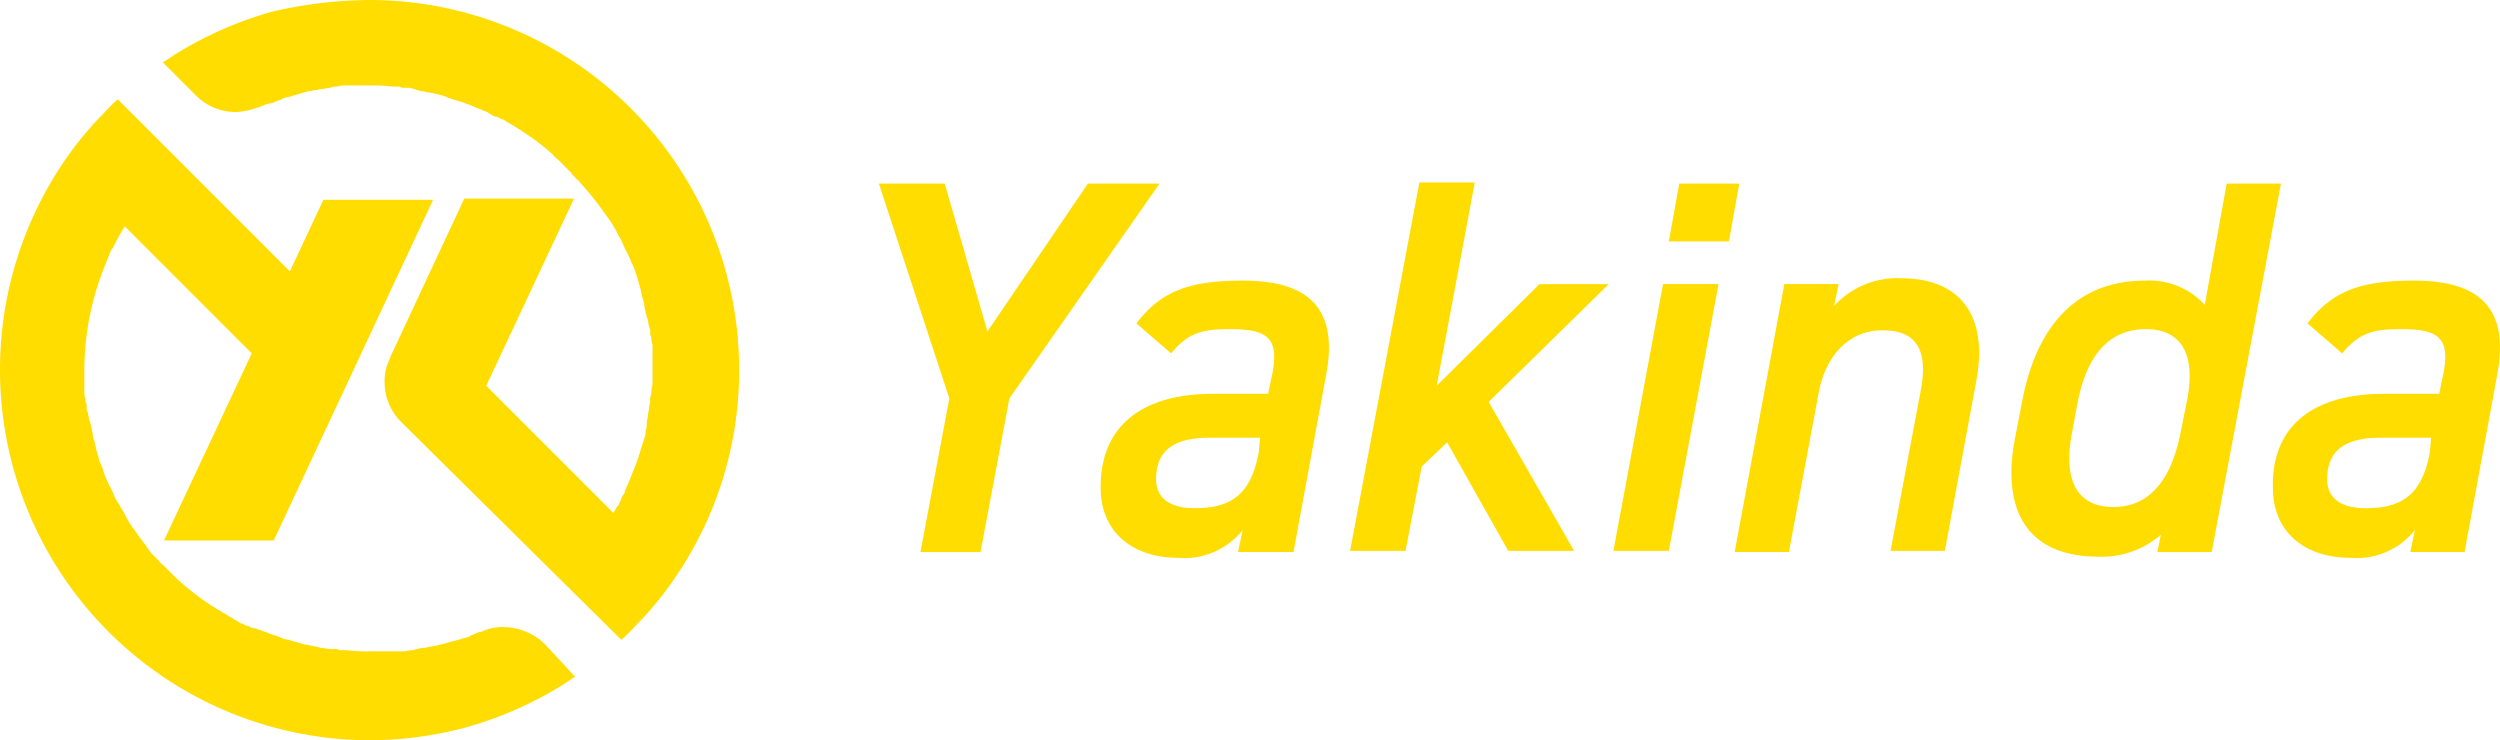
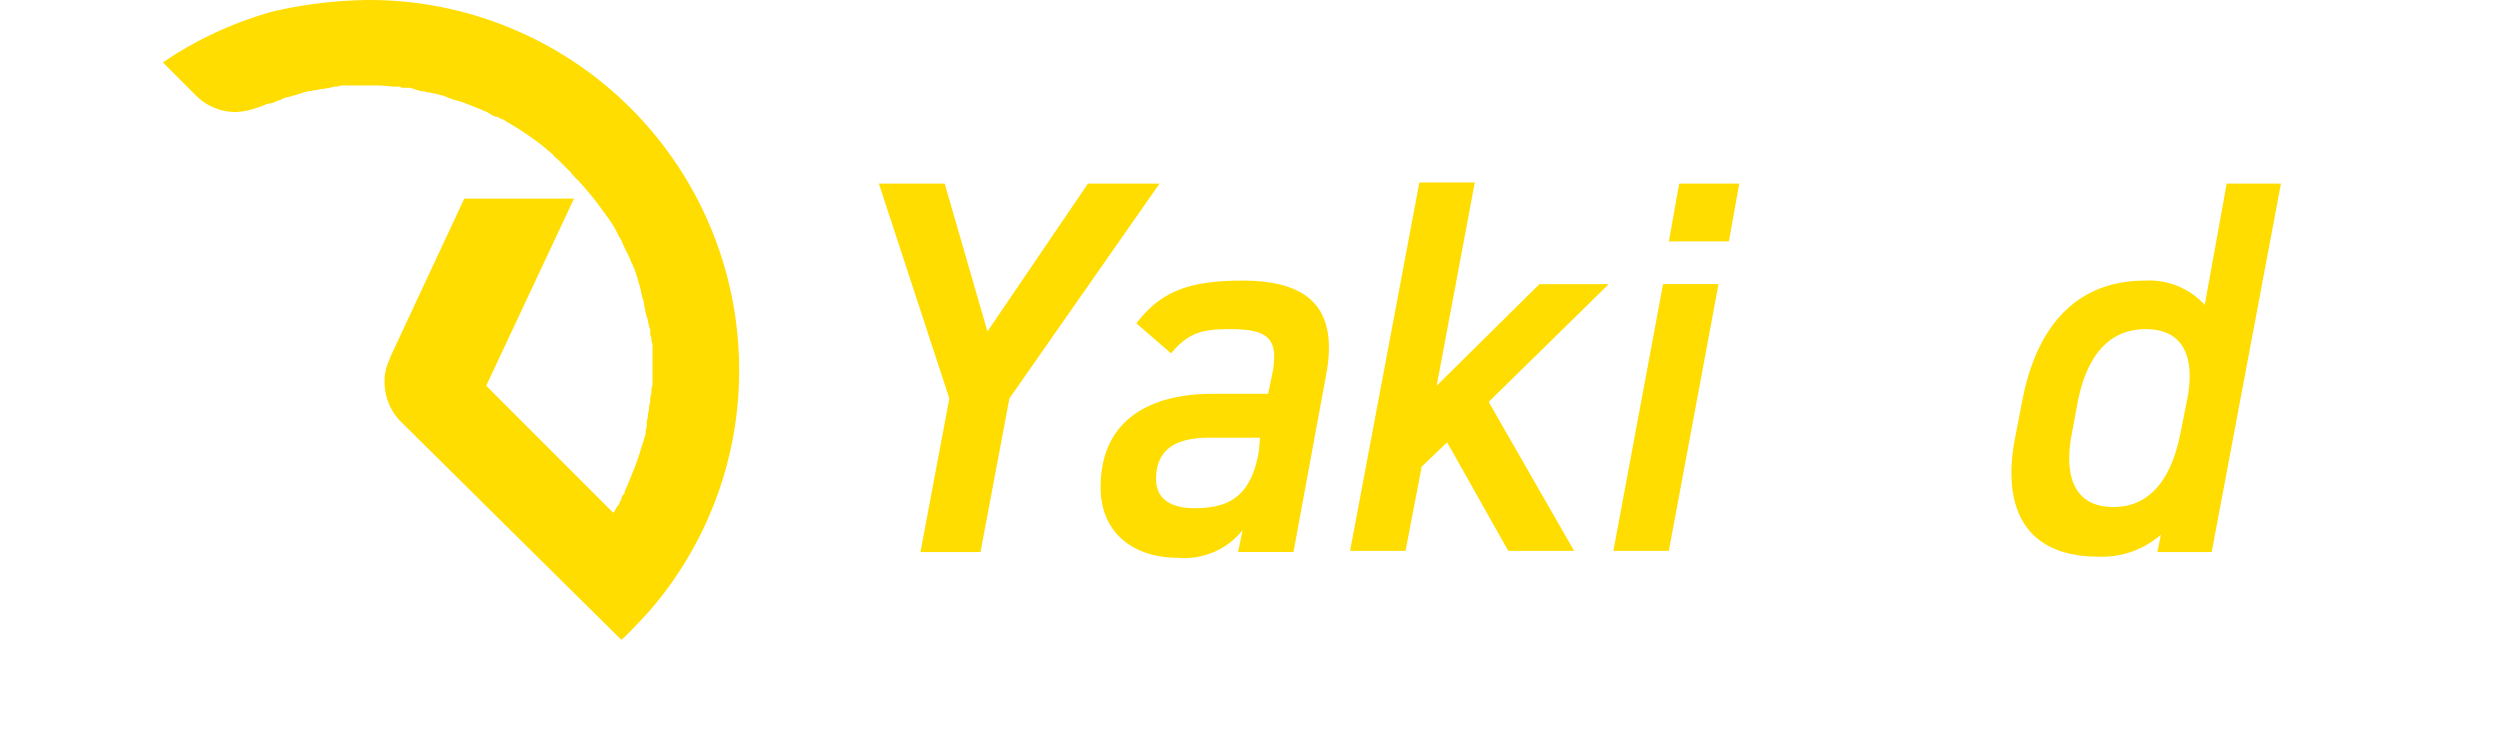
<svg xmlns="http://www.w3.org/2000/svg" width="168.823" height="49.991" viewBox="0 0 168.823 49.991">
  <g id="yakinda-logo-amarillo" transform="translate(-0.8)">
    <g id="Grupo_15" data-name="Grupo 15" transform="translate(0.8)">
      <path id="Trazado_1" data-name="Trazado 1" d="M53.817,24.957a24.725,24.725,0,0,1-4.211,13.882,23,23,0,0,1-2.418,3.042c-.468.468-.858.936-1.326,1.326L31.122,28.622h0l-.234-.234h0a3.8,3.8,0,0,1-1.014-2.574,3.165,3.165,0,0,1,.312-1.482c0-.078.078-.156.078-.234l4.991-10.685h7.409L36.737,26.049l8.579,8.579a1.7,1.7,0,0,0,.234-.39l.078-.078c.078-.078.078-.156.156-.312a.287.287,0,0,0,.078-.234c.078-.078.078-.156.156-.234a.287.287,0,0,0,.078-.234c.078-.078.078-.234.156-.312l.468-1.17c.078-.156.078-.234.156-.39,0-.078.078-.156.078-.234s.078-.156.078-.234.078-.156.078-.234c.078-.312.234-.7.312-1.014a.989.989,0,0,0,.078-.468,1.327,1.327,0,0,0,.078-.546c0-.156.078-.312.078-.468s.078-.39.078-.546.078-.312.078-.468h0a.989.989,0,0,1,.078-.468,1.717,1.717,0,0,1,.078-.624v-2.5a.989.989,0,0,0-.078-.468.584.584,0,0,0-.078-.39v-.234a.469.469,0,0,0-.078-.312,3.378,3.378,0,0,0-.078-.39.287.287,0,0,0-.078-.234c0-.156-.078-.234-.078-.39-.078-.234-.078-.468-.156-.78,0-.078-.078-.156-.078-.234,0-.156-.078-.234-.078-.39,0-.078-.078-.234-.078-.312s-.078-.156-.078-.234-.078-.234-.078-.312l-.234-.7c-.078-.078-.078-.234-.156-.312-.078-.156-.078-.234-.156-.39-.078-.078-.078-.234-.156-.312a7.6,7.6,0,0,1-.39-.858c-.078-.078-.078-.156-.156-.234a7.406,7.406,0,0,0-.78-1.326c-.078-.078-.156-.234-.234-.312a18.978,18.978,0,0,0-1.56-1.95c-.078-.078-.156-.234-.312-.312-.078-.078-.156-.234-.312-.312V11.7l-.312-.312-.312-.312-.312-.312c-.078-.078-.234-.156-.312-.312-.156-.156-.39-.312-.546-.468a19.791,19.791,0,0,0-2.652-1.794.591.591,0,0,0-.312-.156c-.156-.078-.234-.156-.39-.156a1.955,1.955,0,0,1-.546-.312c-.078,0-.156-.078-.234-.078s-.078-.078-.156-.078c-.156-.078-.234-.078-.39-.156s-.234-.078-.39-.156h0c-.156-.078-.234-.078-.39-.156-.234-.078-.546-.156-.78-.234-.156-.078-.312-.078-.39-.156a7.3,7.3,0,0,0-1.248-.312c-.156,0-.234-.078-.39-.078h0a.59.59,0,0,1-.312-.078.287.287,0,0,1-.234-.078c-.156,0-.234-.078-.39-.078H31.2a.469.469,0,0,1-.312-.078H30.42a10.452,10.452,0,0,0-1.56-.078H27.144a.989.989,0,0,0-.468.078h0a.989.989,0,0,0-.468.078c-.156,0-.39.078-.546.078a3.378,3.378,0,0,0-.39.078c-.156,0-.39.078-.546.078a4.968,4.968,0,0,0-.546.156,4.97,4.97,0,0,1-.546.156c-.156.078-.39.078-.546.156-.078,0-.078,0-.156.078-.156.078-.312.078-.39.156-.078,0-.078,0-.156.078-.156,0-.312.078-.468.078-.156.078-.39.156-.546.234H21.3a4.56,4.56,0,0,1-1.482.312A3.8,3.8,0,0,1,17.24,6.551L14.9,4.211c.39-.234.7-.468,1.092-.7h0A25.378,25.378,0,0,1,22.309.78,30.119,30.119,0,0,1,28.86,0,24.98,24.98,0,0,1,53.817,24.957Z" transform="translate(-3.903)" fill="#fd0" />
-       <path id="Trazado_2" data-name="Trazado 2" d="M39.639,47.595c-.39.234-.7.468-1.092.7a25.378,25.378,0,0,1-6.317,2.73,25.406,25.406,0,0,1-6.473.858A25.023,25.023,0,0,1,5.011,12.967,23,23,0,0,1,7.429,9.926C7.9,9.458,8.287,8.99,8.755,8.6l11.62,11.62,2.262-4.835h7.409L19.284,38.392H11.875L17.8,25.758,9.223,17.179c-.234.39-.468.78-.7,1.248a1.7,1.7,0,0,1-.234.39l-.468,1.17a18.941,18.941,0,0,0-1.326,6.941v1.4a.989.989,0,0,0,.078.468.584.584,0,0,0,.078.39v.234a.469.469,0,0,0,.078.312,3.378,3.378,0,0,0,.078.39.287.287,0,0,0,.078.234c0,.156.078.234.078.39.078.234.078.468.156.78,0,.078.078.156.078.234,0,.156.078.234.078.39,0,.078.078.234.078.312s.078.156.078.234.078.234.078.312c.078.156.156.39.234.546,0,.078.078.234.078.312.078.156.156.39.234.546.078.078.078.234.156.312a7.6,7.6,0,0,1,.39.858c.078.078.078.156.156.234.234.39.468.78.7,1.248.078.078.078.156.156.234s.078.156.156.234.156.234.234.312c.234.39.546.7.78,1.092.078.078.156.234.234.312l.234.234.234.234c.078.078.156.234.312.312l.312.312.312.312.312.312a18.246,18.246,0,0,0,2.418,1.872c.156.078.234.156.39.234s.234.156.39.234h0c.156.078.234.156.39.234s.234.156.39.234.234.156.39.234h.078c.156.078.234.156.39.156.156.078.234.156.39.156h.078c.156.078.234.078.39.156H18.5c.078.078.234.078.39.156s.234.078.39.156h.078c.156.078.234.078.39.156a1.446,1.446,0,0,0,.546.156c.078,0,.156.078.234.078.312.078.546.156.858.234a3.378,3.378,0,0,1,.39.078,3.378,3.378,0,0,1,.39.078c.078,0,.234.078.312.078.234,0,.39.078.624.078h.312a.469.469,0,0,1,.312.078H24.2a10.453,10.453,0,0,0,1.56.078H28.1c.156,0,.312-.078.468-.078a.469.469,0,0,0,.312-.078c.156,0,.312-.078.468-.078h.078a3.378,3.378,0,0,0,.39-.078c.156,0,.312-.078.468-.078.078,0,.234-.078.312-.078.312-.078.546-.156.858-.234.078,0,.234-.078.312-.078s.156-.078.234-.078.234-.078.312-.078a.591.591,0,0,0,.312-.156c.078,0,.156-.078.234-.078a1.109,1.109,0,0,1,.468-.156h0a3.165,3.165,0,0,1,1.482-.312,4.11,4.11,0,0,1,2.73,1.092Z" transform="translate(-0.8 -1.893)" fill="#fd0" />
    </g>
    <g id="Grupo_16" data-name="Grupo 16" transform="translate(60.15 12.322)">
      <path id="Trazado_3" data-name="Trazado 3" d="M81.345,15.9l2.886,9.983L91.016,15.9h4.835L85.713,30.406l-1.95,10.373H79.708l1.95-10.373L76.9,15.9Z" transform="translate(-76.9 -15.822)" fill="#fd0" />
      <path id="Trazado_4" data-name="Trazado 4" d="M103.665,31.943h3.744l.312-1.482c.39-2.262-.312-2.886-2.886-2.886-1.872,0-2.808.234-3.977,1.638l-2.34-2.028c1.716-2.262,3.744-2.886,7.175-2.886,4.289,0,6.551,1.716,5.615,6.473l-2.184,11.854h-3.744l.312-1.482a5.027,5.027,0,0,1-4.367,1.872c-2.964,0-5.225-1.638-5.225-4.757C96.1,33.737,99.376,31.943,103.665,31.943Zm3.2,2.964h-3.432c-2.652,0-3.588,1.092-3.588,2.808,0,1.326,1.014,1.95,2.574,1.95,2.262,0,3.821-.7,4.367-3.821Z" transform="translate(-81.126 -17.671)" fill="#fd0" />
      <path id="Trazado_5" data-name="Trazado 5" d="M135.17,22.663l-8.111,7.955,5.771,10.061h-4.445l-4.133-7.331-1.716,1.638-1.092,5.693H117.7L122.379,15.8h3.743l-2.574,13.726,6.941-6.863h4.679Z" transform="translate(-85.88 -15.8)" fill="#fd0" />
      <path id="Trazado_6" data-name="Trazado 6" d="M143.854,22.685H147.6L144.244,40.7H140.5Zm1.092-6.785H149l-.7,3.9h-4.055Z" transform="translate(-90.899 -15.822)" fill="#fd0" />
-       <path id="Trazado_7" data-name="Trazado 7" d="M154.354,24.49h3.666l-.312,1.482a5.766,5.766,0,0,1,4.6-1.872c3.588,0,5.927,2.184,4.991,7.019l-2.106,11.386h-3.666l2.028-10.763c.624-3.2-.624-4.133-2.574-4.133-2.262,0-3.821,1.716-4.289,4.133l-2.028,10.841H151Z" transform="translate(-93.21 -17.627)" fill="#fd0" />
      <path id="Trazado_8" data-name="Trazado 8" d="M189.5,15.9h3.666l-4.679,24.879h-3.666l.234-1.17a6.049,6.049,0,0,1-4.211,1.482c-5.069,0-6.551-3.432-5.615-8.111l.468-2.418c1.092-5.693,4.211-8.111,8.267-8.111a5.069,5.069,0,0,1,4.055,1.638Zm-3.12,16.846.468-2.34c.546-2.964-.39-4.679-2.808-4.679-2.5,0-3.977,1.794-4.6,4.913l-.39,2.106c-.546,2.808.078,4.991,2.808,4.991C184.506,37.737,185.832,35.553,186.378,32.746Z" transform="translate(-98.484 -15.822)" fill="#fd0" />
-       <path id="Trazado_9" data-name="Trazado 9" d="M205.087,31.943h3.744l.312-1.482c.39-2.262-.312-2.886-2.886-2.886-1.872,0-2.808.234-3.977,1.638l-2.34-2.028c1.716-2.262,3.744-2.886,7.175-2.886,4.289,0,6.551,1.716,5.615,6.473l-2.184,11.854H206.88l.312-1.482a5.027,5.027,0,0,1-4.367,1.872c-2.964,0-5.225-1.638-5.225-4.757C197.522,33.737,200.8,31.943,205.087,31.943Zm3.2,2.964h-3.432c-2.652,0-3.588,1.092-3.588,2.808,0,1.326,1.014,1.95,2.574,1.95,2.262,0,3.821-.7,4.367-3.821Z" transform="translate(-103.466 -17.671)" fill="#fd0" />
    </g>
  </g>
</svg>